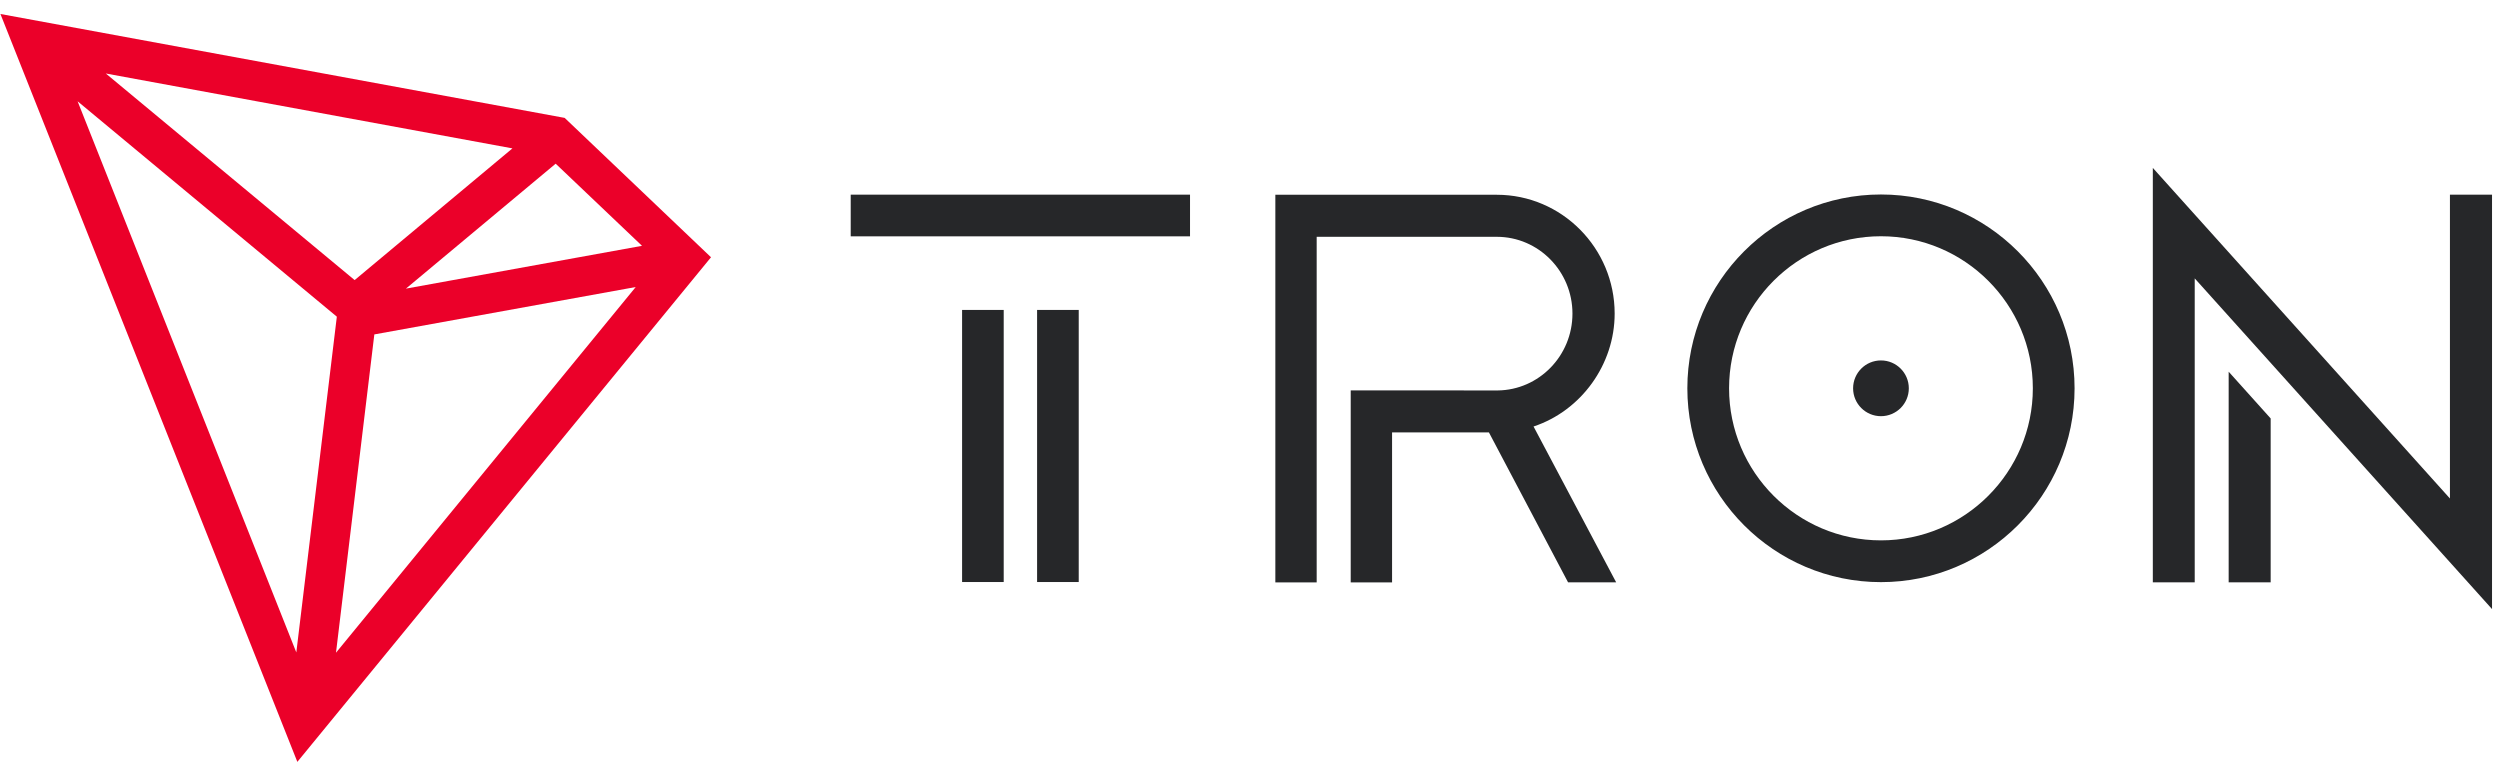
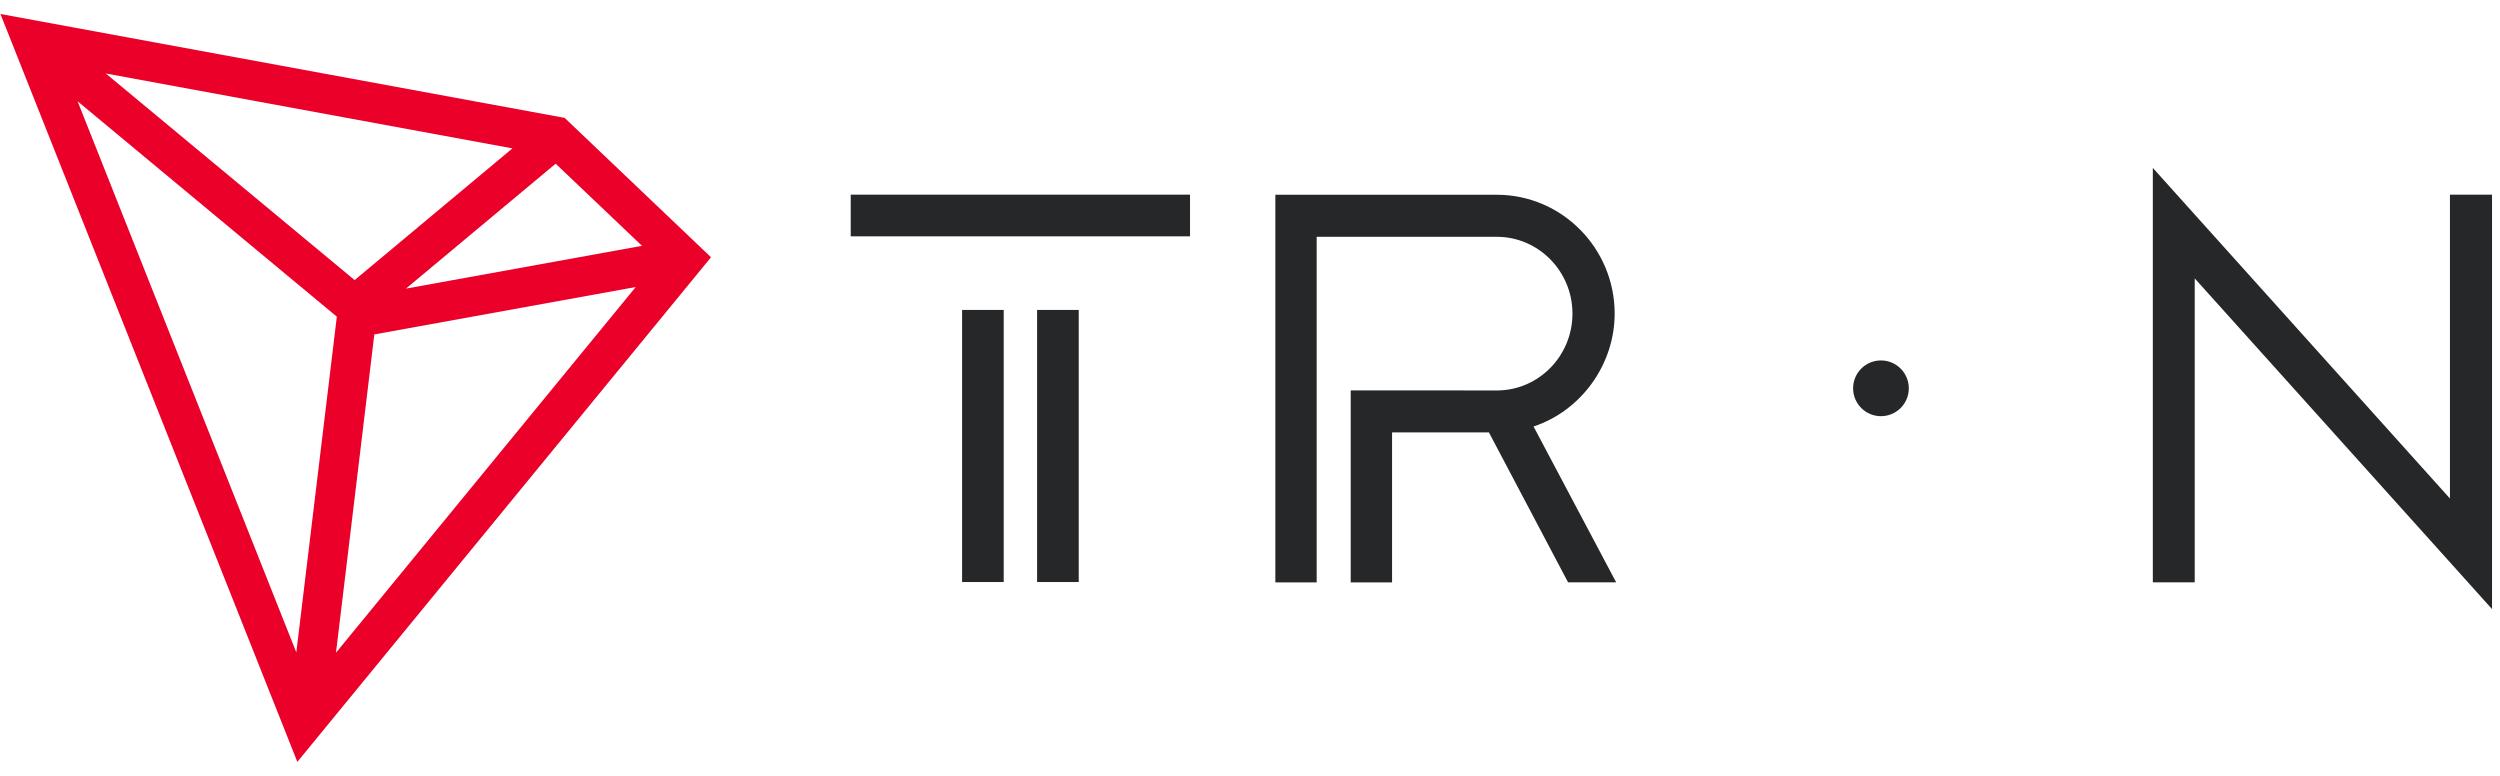
<svg xmlns="http://www.w3.org/2000/svg" width="116" height="36" viewBox="0 0 116 36" fill="none">
  <path d="M46.572 14.381H44.641V27.006H46.572V14.381Z" fill="#262729" />
  <path d="M55.217 9.032H39.473V10.966H55.217V9.032Z" fill="#262729" />
  <path d="M50.053 14.381H48.121V27.006H50.053V14.381Z" fill="#262729" />
-   <path d="M103.41 27.02H105.359V19.416L103.41 17.247V27.02Z" fill="#262729" />
  <path d="M113.677 9.033V23.13L99.891 7.791V27.02H101.835V12.917L115.63 28.261V9.033H113.677Z" fill="#262729" />
-   <path d="M87.277 9.024C82.321 9.024 78.293 13.057 78.293 18.017C78.293 22.978 82.321 27.011 87.277 27.011C92.232 27.011 96.26 22.978 96.26 18.017C96.26 13.061 92.232 9.024 87.277 9.024ZM87.277 25.073C83.392 25.073 80.229 21.911 80.229 18.017C80.229 14.124 83.387 10.962 87.277 10.962C91.162 10.962 94.324 14.124 94.324 18.017C94.324 21.907 91.162 25.073 87.277 25.073Z" fill="#262729" />
  <path d="M87.276 16.724C86.563 16.724 85.984 17.303 85.984 18.018C85.984 18.732 86.563 19.311 87.276 19.311C87.99 19.311 88.569 18.732 88.569 18.018C88.569 17.303 87.99 16.724 87.276 16.724Z" fill="#262729" />
  <path d="M74.92 14.551C74.92 11.511 72.466 9.037 69.451 9.037H59.176V27.024H61.094V10.988H69.451C71.387 10.988 72.962 12.586 72.962 14.551C72.962 16.506 71.409 18.096 69.491 18.117L62.673 18.113V27.024H64.592V20.064H69.086L72.758 27.02H74.99L71.157 19.79C73.371 19.054 74.92 16.911 74.92 14.551Z" fill="#262729" />
  <path d="M26.2 5.47L0.02 0.649L13.797 35.351L32.991 11.937L26.2 5.47ZM25.783 7.595L29.789 11.406L18.835 13.392L25.783 7.595ZM16.455 12.996L4.909 3.41L23.777 6.885L16.455 12.996ZM15.629 14.694L13.749 30.273L3.6 4.699L15.629 14.694ZM17.369 15.517L29.498 13.318L15.59 30.286L17.369 15.517Z" fill="#EB0029" />
</svg>